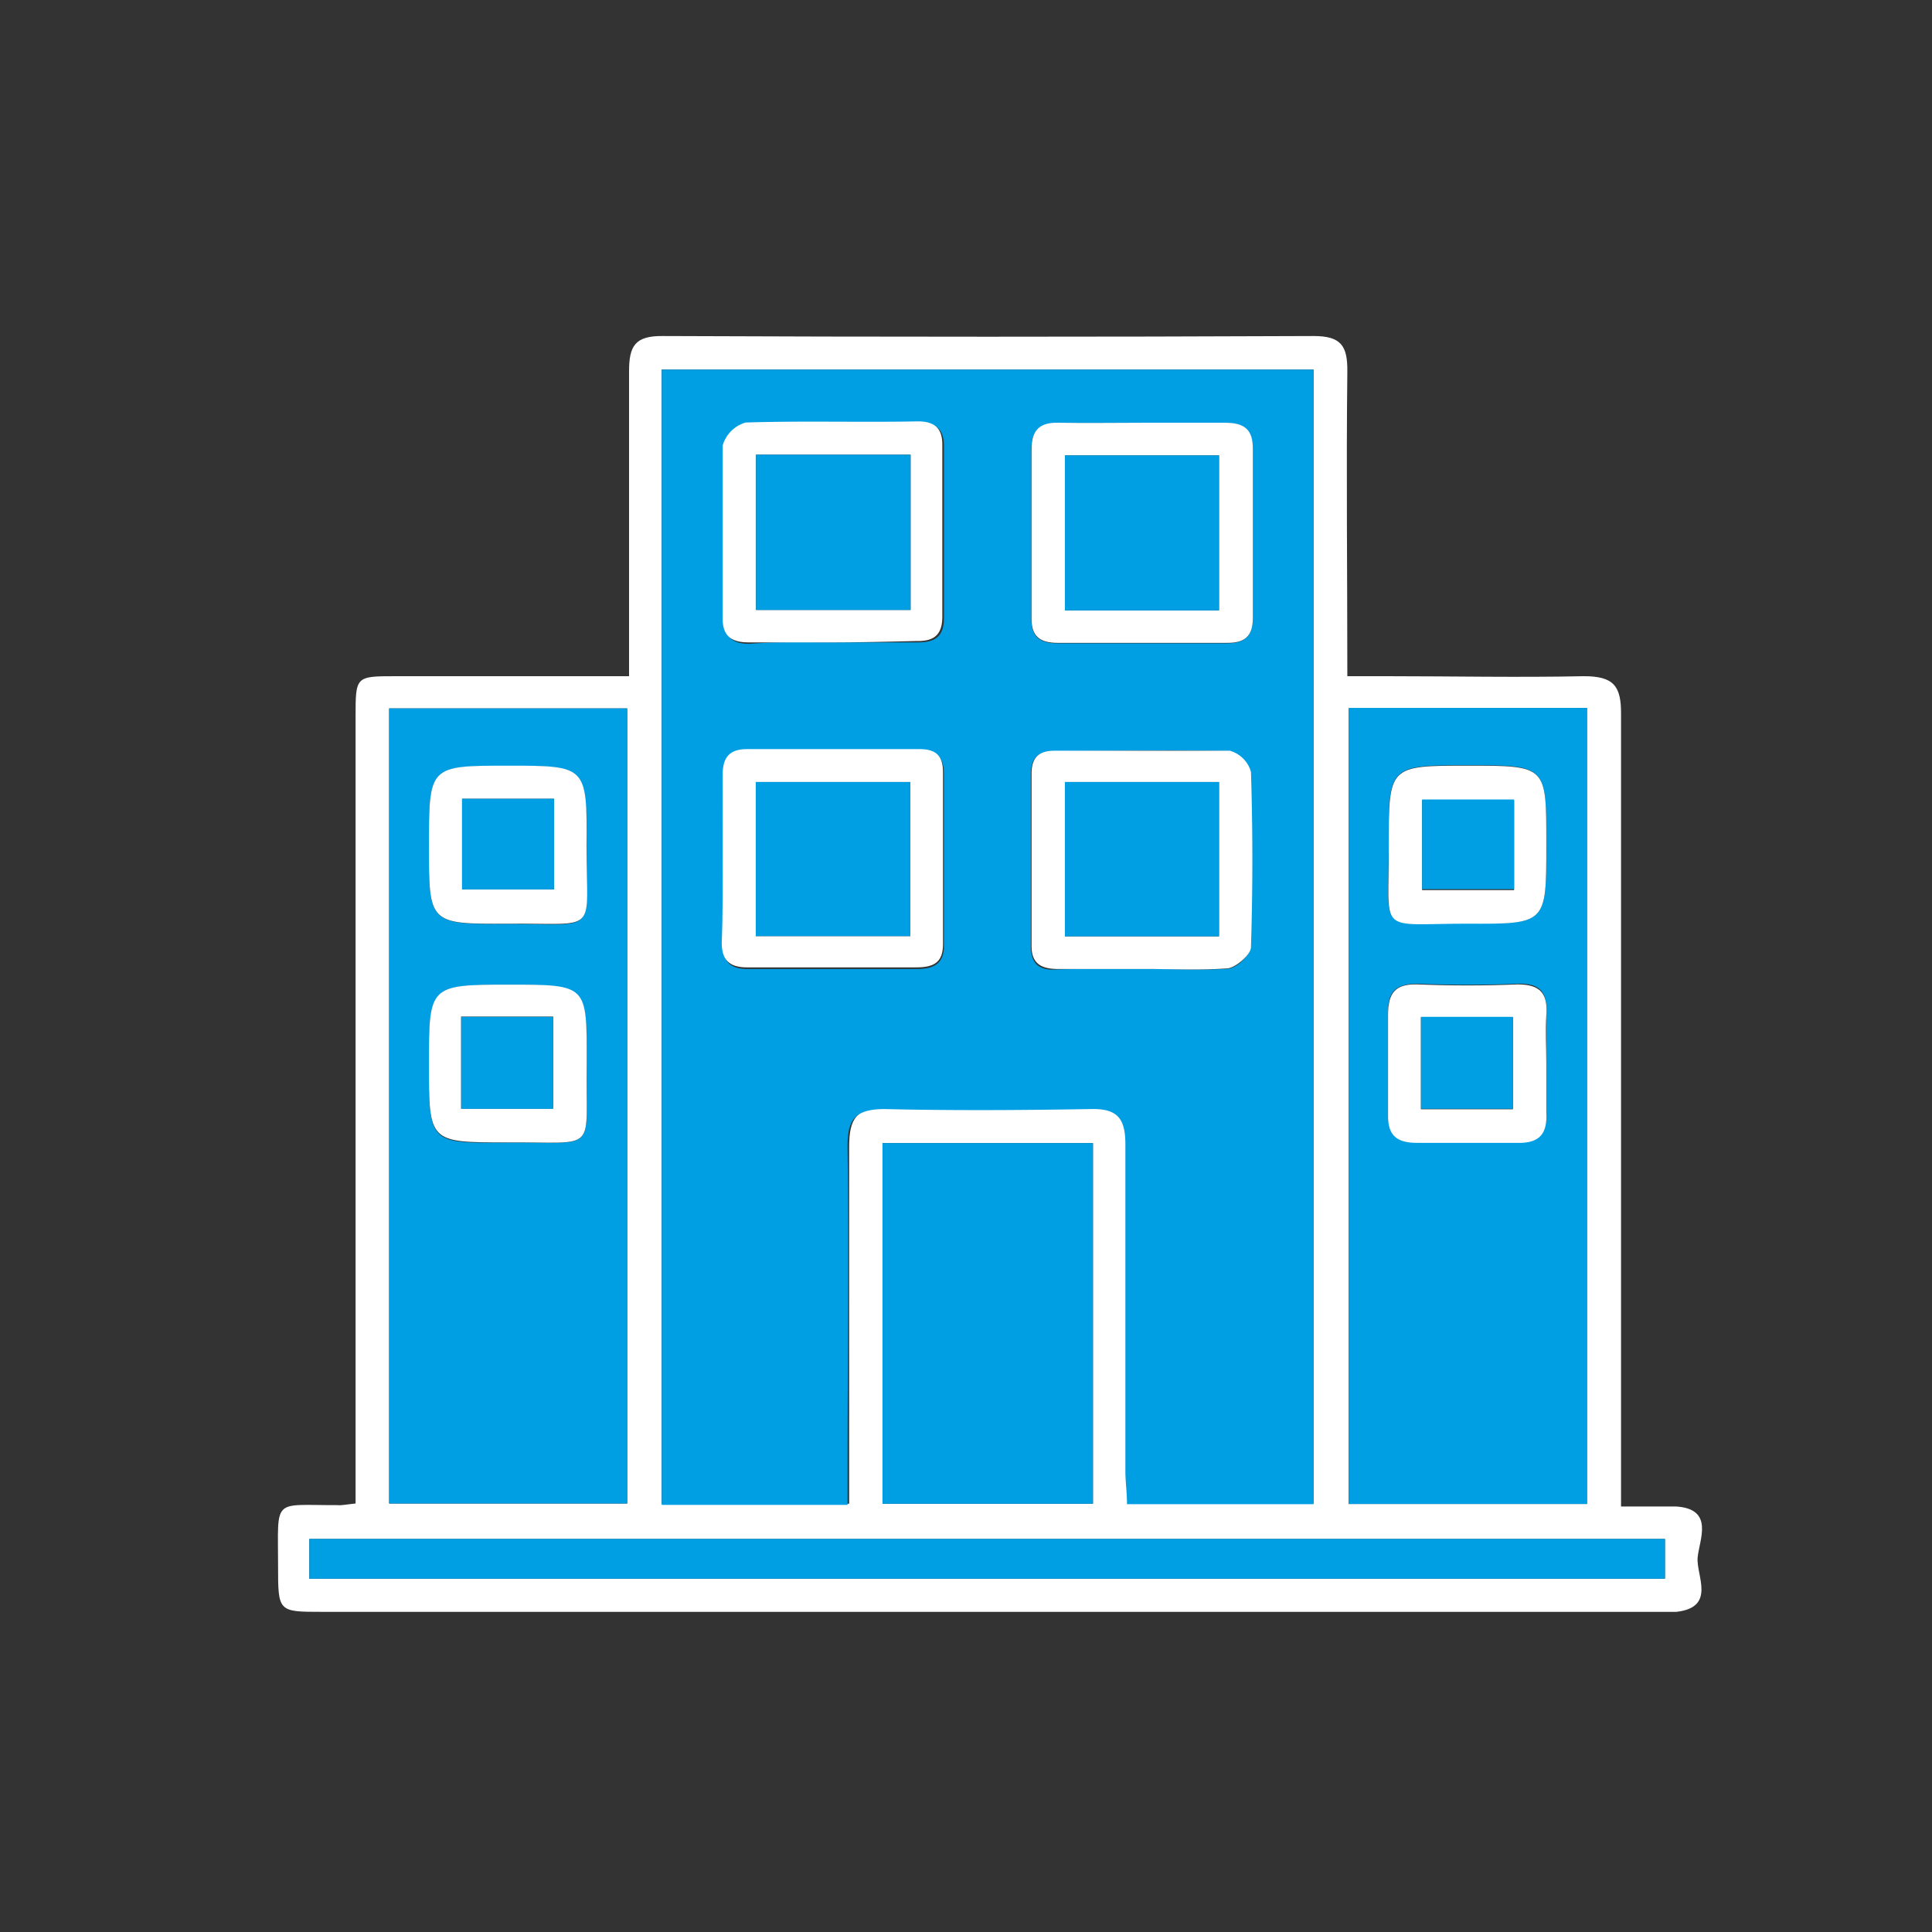
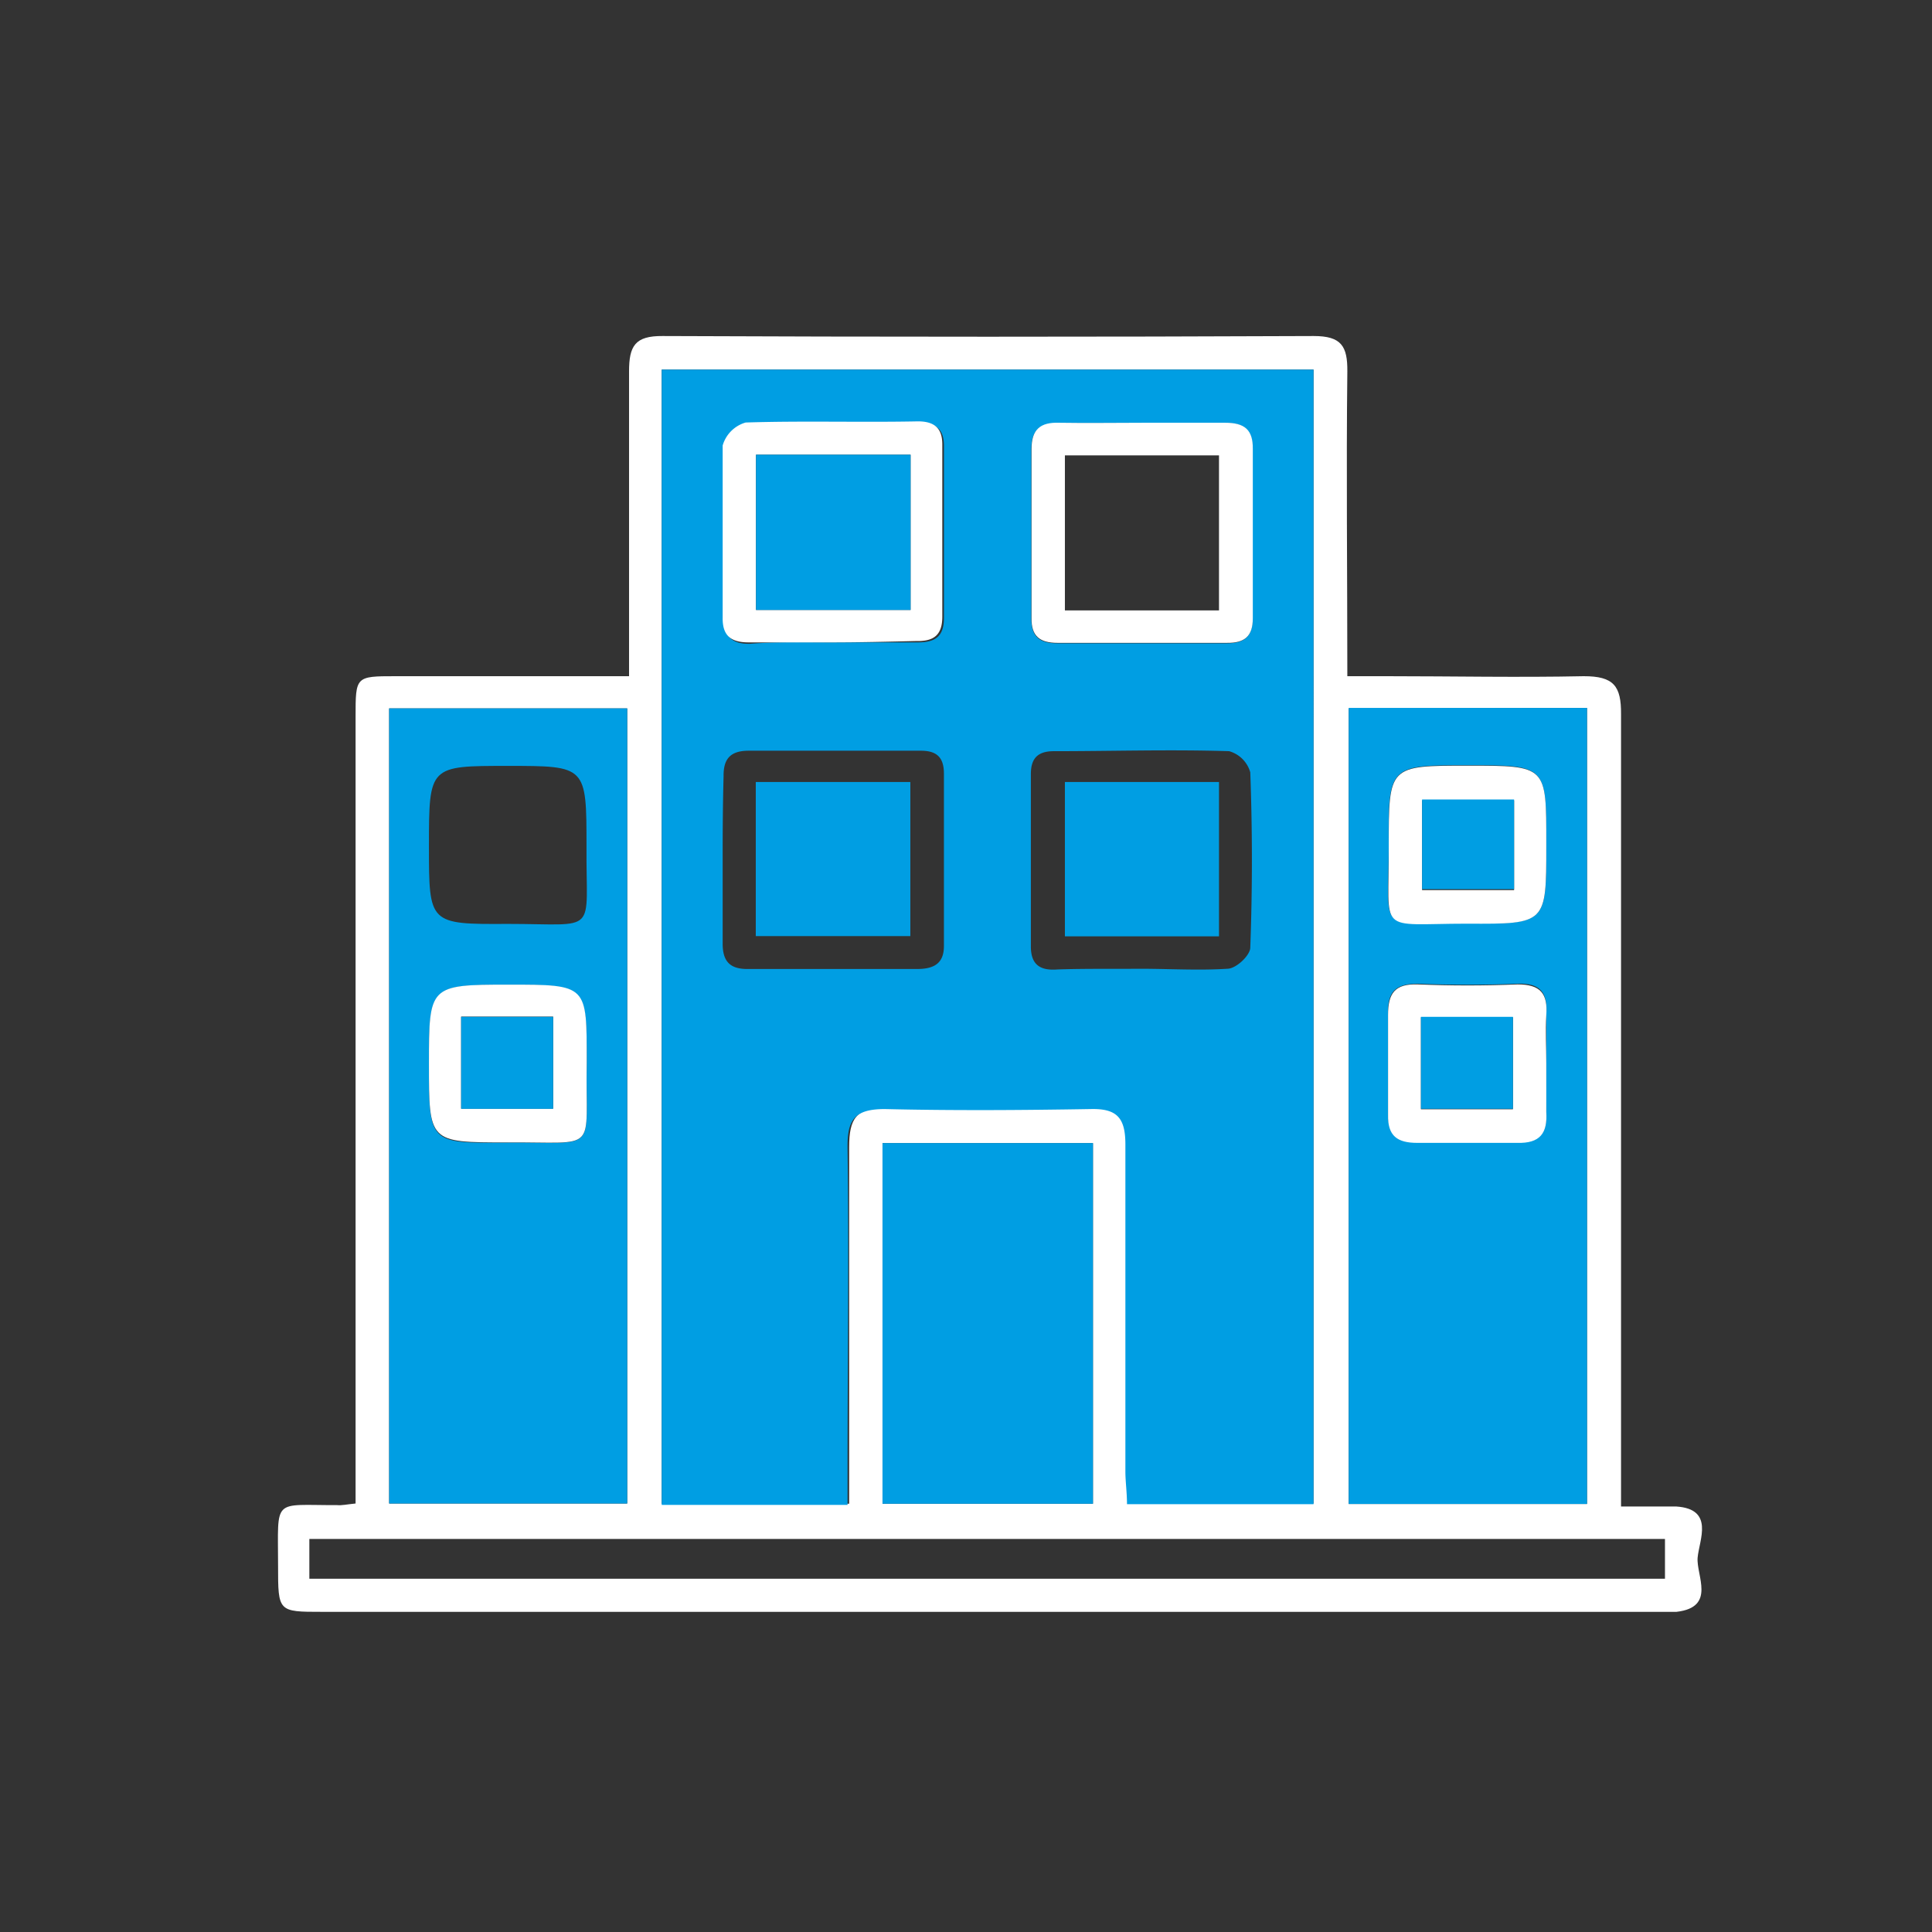
<svg xmlns="http://www.w3.org/2000/svg" id="corp-protection" viewBox="0 0 84 84">
  <rect x="0" y="0" width="84" height="84" fill="#333333" stroke="none" />
  <defs>
    <style>.cls-1{fill:#fff;}.cls-2{fill:#009ee3;}</style>
  </defs>
  <title>NEWBUSINESS</title>
  <path class="cls-1" d="M15.46,65.37V63.68q0-16.26,0-32.52c0-1.75,0-1.76,1.73-1.76H27.35V27.87c0-3.91,0-7.81,0-11.72,0-1.11.26-1.55,1.46-1.54q14.15.06,28.31,0c1.2,0,1.47.44,1.46,1.54-.05,4.34,0,8.68,0,13.25h1.72c2.85,0,5.71.06,8.56,0,1.3,0,1.63.42,1.62,1.66,0,10.89,0,21.77,0,32.65v1.79c.86,0,1.63,0,2.4,0,1.67.11,1,1.45.93,2.22s.82,2.16-.92,2.36c-.31,0-.62,0-.92,0H14c-1.91,0-1.91,0-1.91-2,0-3-.27-2.63,2.57-2.64C14.85,65.46,15.06,65.41,15.46,65.37Zm41.65,0V16.07H28.77V65.38h8.15V63.87c0-4.65,0-9.3,0-14,0-1.23.3-1.73,1.62-1.7,3,.08,6,.06,8.95,0,1.16,0,1.52.4,1.51,1.54,0,4.74,0,9.48,0,14.22,0,.46,0,.92.07,1.42ZM16.92,30.8V65.37H27.27V30.8Zm41.72,0V65.39H69V30.78ZM38.37,49.7V65.38h9.15V49.7ZM13.45,68.64H72.39V66.91H13.45Z" />
  <path class="cls-2" d="M57.11,65.4H49c0-.5-.07-1-.07-1.42,0-4.74,0-9.48,0-14.22,0-1.14-.35-1.57-1.51-1.54-3,.05-6,.07-8.95,0-1.32,0-1.64.47-1.62,1.7.06,4.66,0,9.31,0,14v1.51H28.77V16.07H57.11Zm-7.39-47c-1.22,0-2.45,0-3.67,0-.83,0-1.21.29-1.21,1.14,0,2.45,0,4.91,0,7.36,0,.78.36,1.07,1.13,1.07q3.68,0,7.36,0c.77,0,1.13-.28,1.13-1.07,0-2.45,0-4.9,0-7.36,0-.84-.36-1.17-1.2-1.14C52.09,18.41,50.91,18.38,49.72,18.38ZM36.1,27.93c1.27,0,2.54,0,3.81,0,.77,0,1.13-.27,1.13-1.06,0-2.5,0-5,0-7.49,0-.71-.34-1-1.06-1-2.5,0-5,0-7.49.05a1.46,1.46,0,0,0-1,1c-.09,2.5,0,5,0,7.49,0,.78.36,1.09,1.13,1.07C33.73,27.9,34.92,27.93,36.1,27.93Zm-4.68,9.29c0,1.27,0,2.54,0,3.81,0,.76.31,1.11,1.1,1.1q3.67,0,7.36,0c.75,0,1.16-.26,1.16-1,0-2.5,0-5,0-7.49,0-.7-.3-1-1-1-2.5,0-5,0-7.49,0-.8,0-1.1.36-1.09,1.11C31.43,34.86,31.42,36,31.42,37.22Zm18.14,4.9c1.27,0,2.55.08,3.8,0,.39,0,1-.59,1-.92q.14-3.81,0-7.62a1.33,1.33,0,0,0-.92-.92c-2.54-.08-5.08,0-7.62,0-.73,0-1,.34-1,1,0,2.5,0,5,0,7.49,0,.8.41,1.06,1.16,1C47.19,42.11,48.38,42.13,49.56,42.12Z" />
  <path class="cls-2" d="M16.92,30.8H27.27V65.37H16.92Zm1.73,6c0,3.37,0,3.39,3.42,3.37,4,0,3.4.52,3.43-3.37,0-3.5,0-3.5-3.42-3.5S18.65,33.29,18.65,36.79Zm6.86,9.41c0-3.39,0-3.39-3.4-3.39s-3.46,0-3.46,3.45,0,3.44,3.38,3.41C26.11,49.64,25.44,50.22,25.51,46.2Z" />
  <path class="cls-2" d="M58.64,30.78H69V65.39H58.64Zm8.59,6v-.14c0-3.37,0-3.37-3.41-3.37s-3.47,0-3.44,3.49c0,3.92-.58,3.35,3.42,3.38C67.23,40.18,67.23,40.16,67.23,36.8Zm0,9.43c0-.7,0-1.4,0-2.1.07-.94-.25-1.38-1.25-1.34-1.45.06-2.9.06-4.34,0-1,0-1.32.38-1.29,1.33,0,1.44,0,2.89,0,4.34,0,.92.4,1.24,1.27,1.22,1.45,0,2.9,0,4.34,0,1,0,1.33-.42,1.27-1.35C67.19,47.64,67.23,46.93,67.23,46.23Z" />
  <path class="cls-2" d="M38.37,49.7h9.15V65.38H38.37Z" />
-   <path class="cls-2" d="M13.45,68.64V66.91H72.39v1.73Z" />
  <path class="cls-1" d="M49.72,18.38c1.19,0,2.37,0,3.55,0,.84,0,1.21.3,1.2,1.14,0,2.46,0,4.91,0,7.36,0,.79-.36,1.08-1.13,1.07q-3.69,0-7.36,0c-.77,0-1.14-.29-1.13-1.07,0-2.45,0-4.91,0-7.36,0-.85.38-1.17,1.21-1.14C47.27,18.4,48.5,18.38,49.72,18.38ZM53,26.54V19.8H46.3v6.74Z" />
  <path class="cls-1" d="M36.1,27.93c-1.18,0-2.37,0-3.55,0-.77,0-1.14-.29-1.13-1.07,0-2.5,0-5,0-7.49a1.46,1.46,0,0,1,1-1c2.5-.08,5,0,7.49-.05.72,0,1.06.3,1.06,1,0,2.5,0,5,0,7.49,0,.79-.36,1.08-1.13,1.06C38.64,27.9,37.37,27.93,36.1,27.93Zm3.49-8.16H32.87v6.75h6.72Z" />
-   <path class="cls-1" d="M31.42,37.22c0-1.18,0-2.36,0-3.54,0-.75.29-1.12,1.09-1.11,2.5,0,5,0,7.49,0,.73,0,1,.33,1,1,0,2.5,0,5,0,7.49,0,.79-.41,1-1.16,1q-3.69,0-7.36,0c-.79,0-1.11-.34-1.1-1.1C31.43,39.76,31.42,38.49,31.42,37.22Zm1.44,3.48h6.72V34H32.86Z" />
-   <path class="cls-1" d="M49.56,42.13c-1.18,0-2.37,0-3.55,0-.75,0-1.16-.24-1.16-1,0-2.5,0-5,0-7.49,0-.69.3-1,1-1,2.54,0,5.08,0,7.62,0a1.33,1.33,0,0,1,.92.92q.12,3.81,0,7.62c0,.33-.66.88-1,.92C52.11,42.2,50.83,42.12,49.56,42.13ZM53,34h-6.7v6.71H53Z" />
-   <path class="cls-1" d="M18.65,36.79c0-3.5,0-3.5,3.43-3.5s3.45,0,3.42,3.5c0,3.89.59,3.34-3.43,3.37C18.65,40.18,18.65,40.16,18.65,36.79Zm1.44-2.06v3.94h4V34.73Z" />
  <path class="cls-1" d="M25.51,46.2c-.07,4,.6,3.44-3.48,3.47-3.38,0-3.38,0-3.38-3.41s0-3.45,3.46-3.45S25.51,42.81,25.51,46.2Zm-5.46,2h4v-4h-4Z" />
  <path class="cls-1" d="M67.23,36.8c0,3.36,0,3.38-3.43,3.36-4,0-3.39.54-3.42-3.38,0-3.49,0-3.49,3.44-3.49s3.41,0,3.41,3.37Zm-1.4-2h-4v3.9h4Z" />
  <path class="cls-1" d="M67.23,46.23c0,.7,0,1.41,0,2.11.06.93-.27,1.38-1.27,1.35-1.44,0-2.89,0-4.34,0-.87,0-1.29-.3-1.27-1.22,0-1.45,0-2.9,0-4.34,0-.95.3-1.36,1.29-1.33,1.44.06,2.89.06,4.34,0,1,0,1.32.4,1.25,1.34C67.19,44.83,67.23,45.53,67.23,46.23Zm-5.45,2h4v-4h-4Z" />
-   <path class="cls-2" d="M53,26.54H46.3V19.8H53Z" />
+   <path class="cls-2" d="M53,26.54V19.8H53Z" />
  <path class="cls-2" d="M39.59,19.77v6.75H32.87V19.77Z" />
  <path class="cls-2" d="M32.86,40.7V34h6.72V40.7Z" />
  <path class="cls-2" d="M53,34v6.71h-6.7V34Z" />
-   <path class="cls-2" d="M20.09,34.73h4v3.94h-4Z" />
  <path class="cls-2" d="M20.05,48.21v-4h4v4Z" />
  <path class="cls-2" d="M65.83,34.76v3.9h-4v-3.9Z" />
  <path class="cls-2" d="M61.78,48.21v-4h4v4Z" />
</svg>